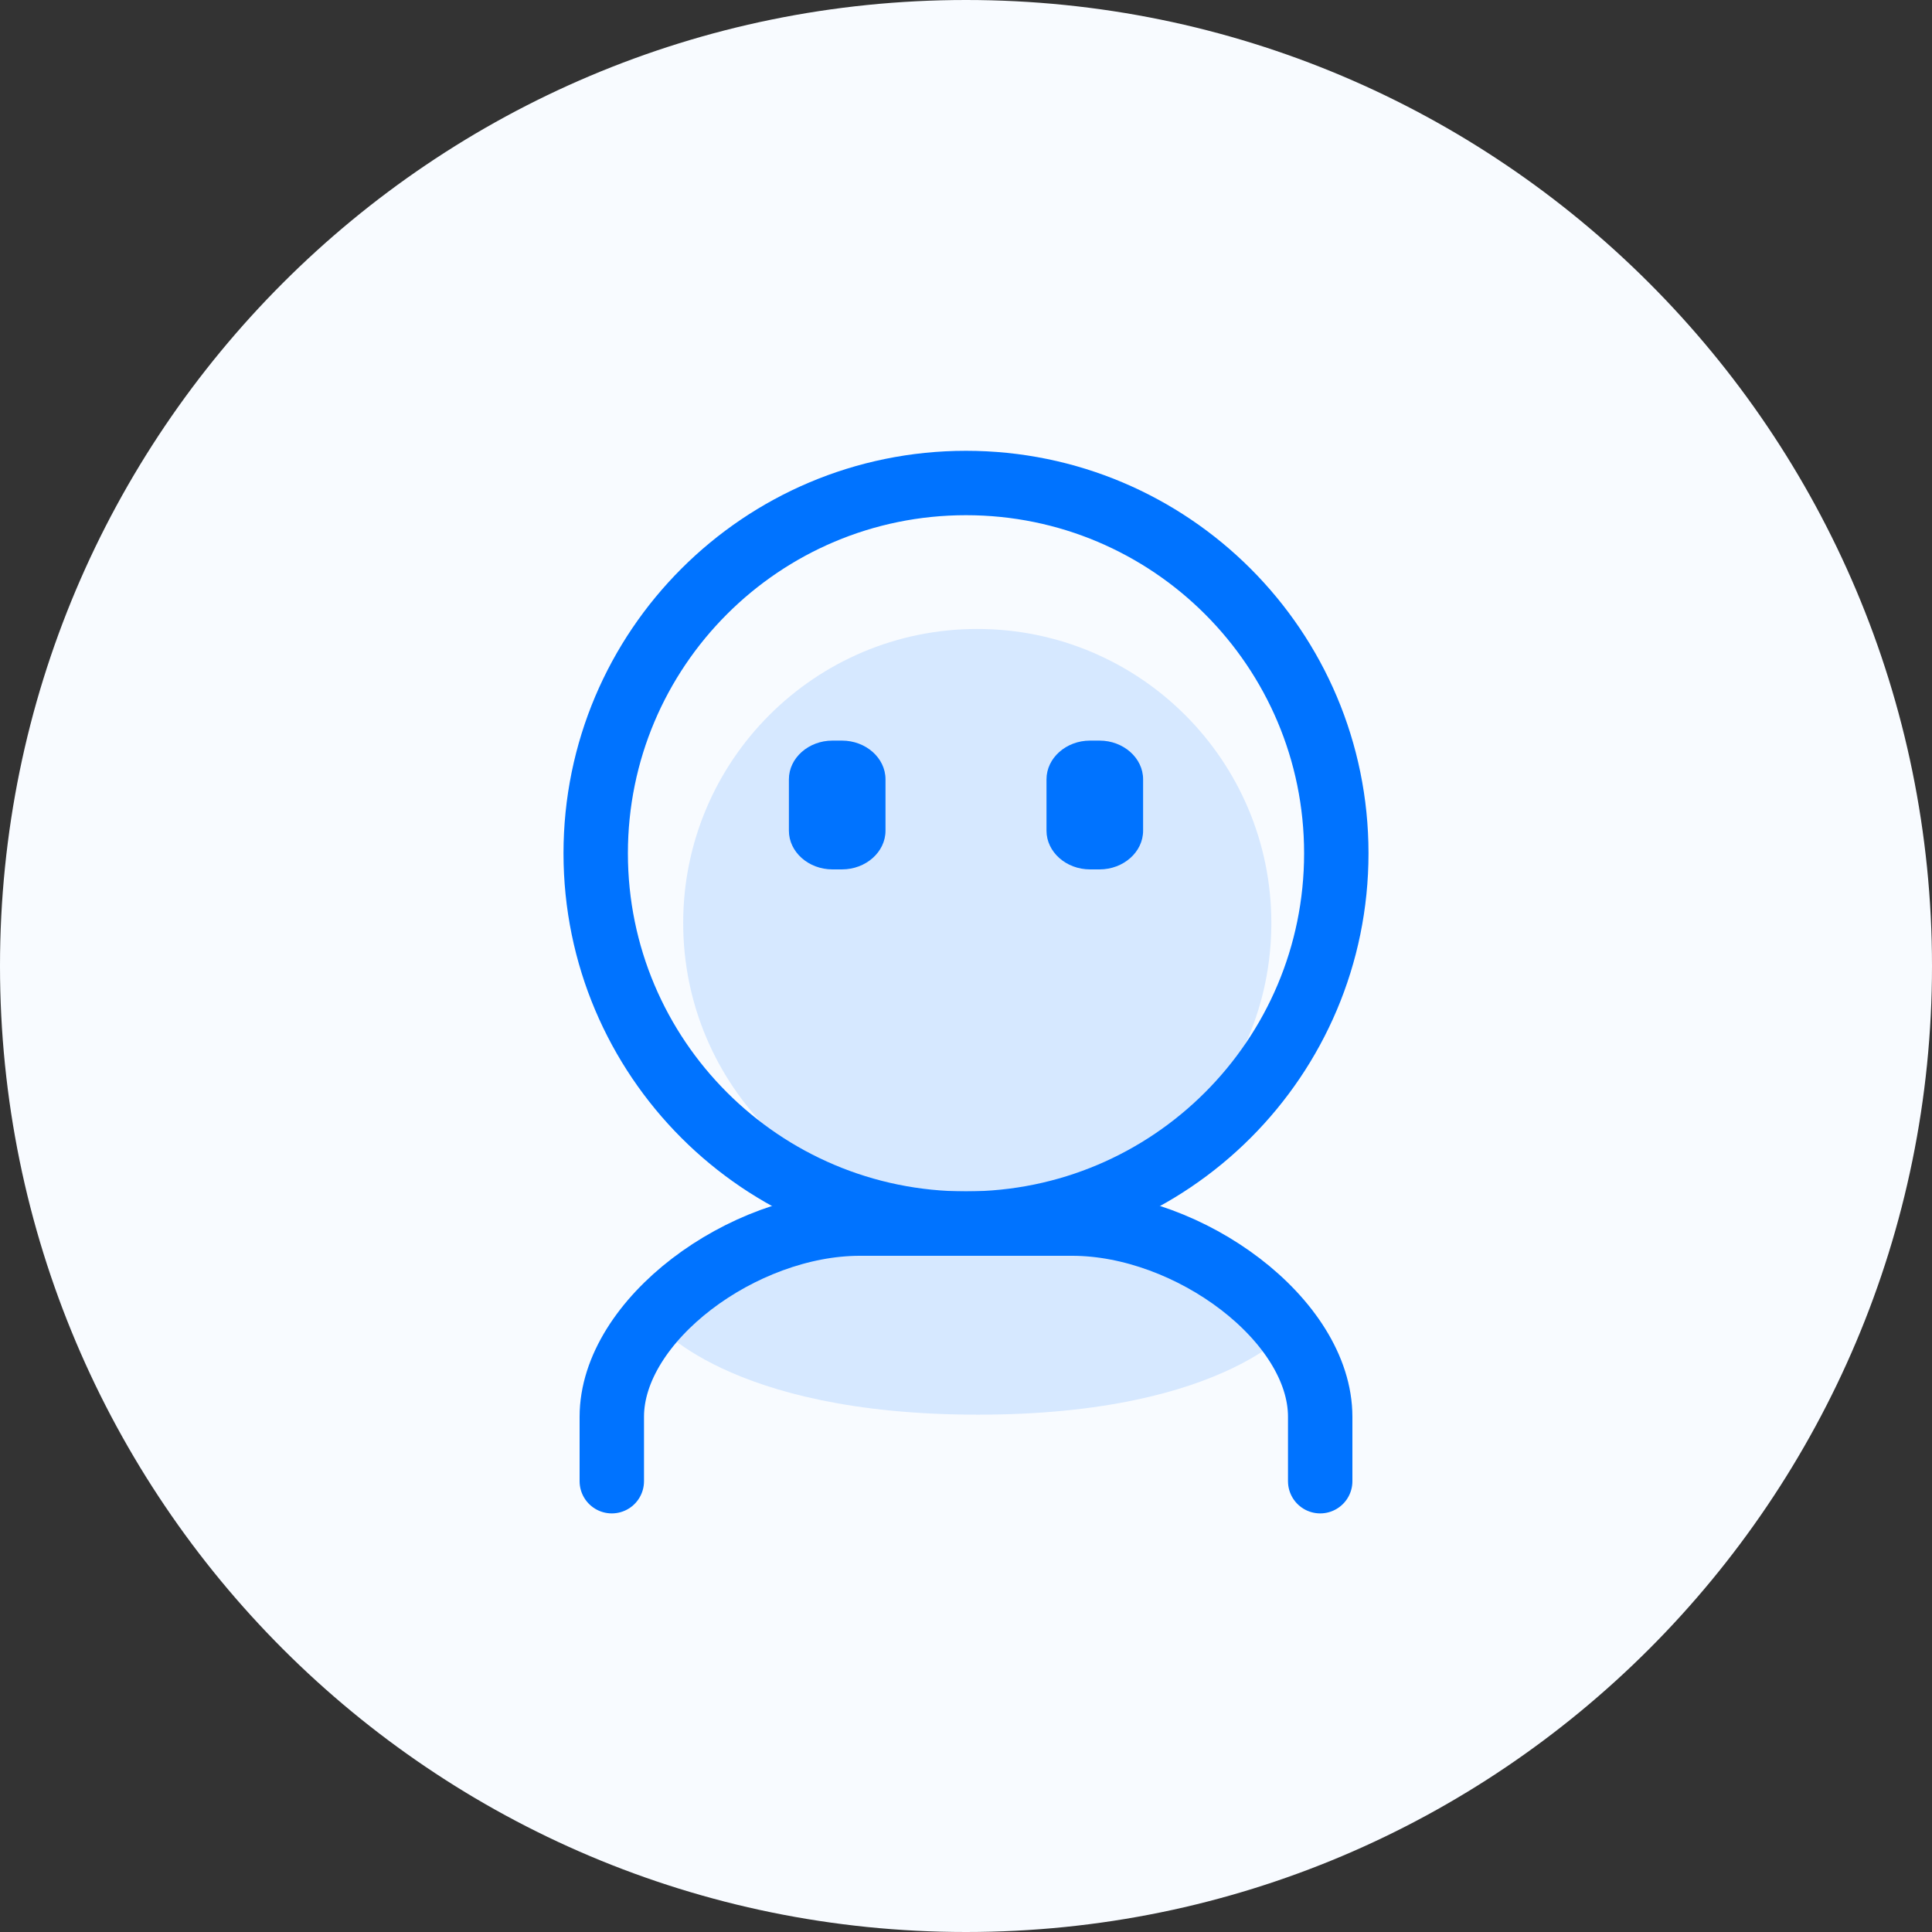
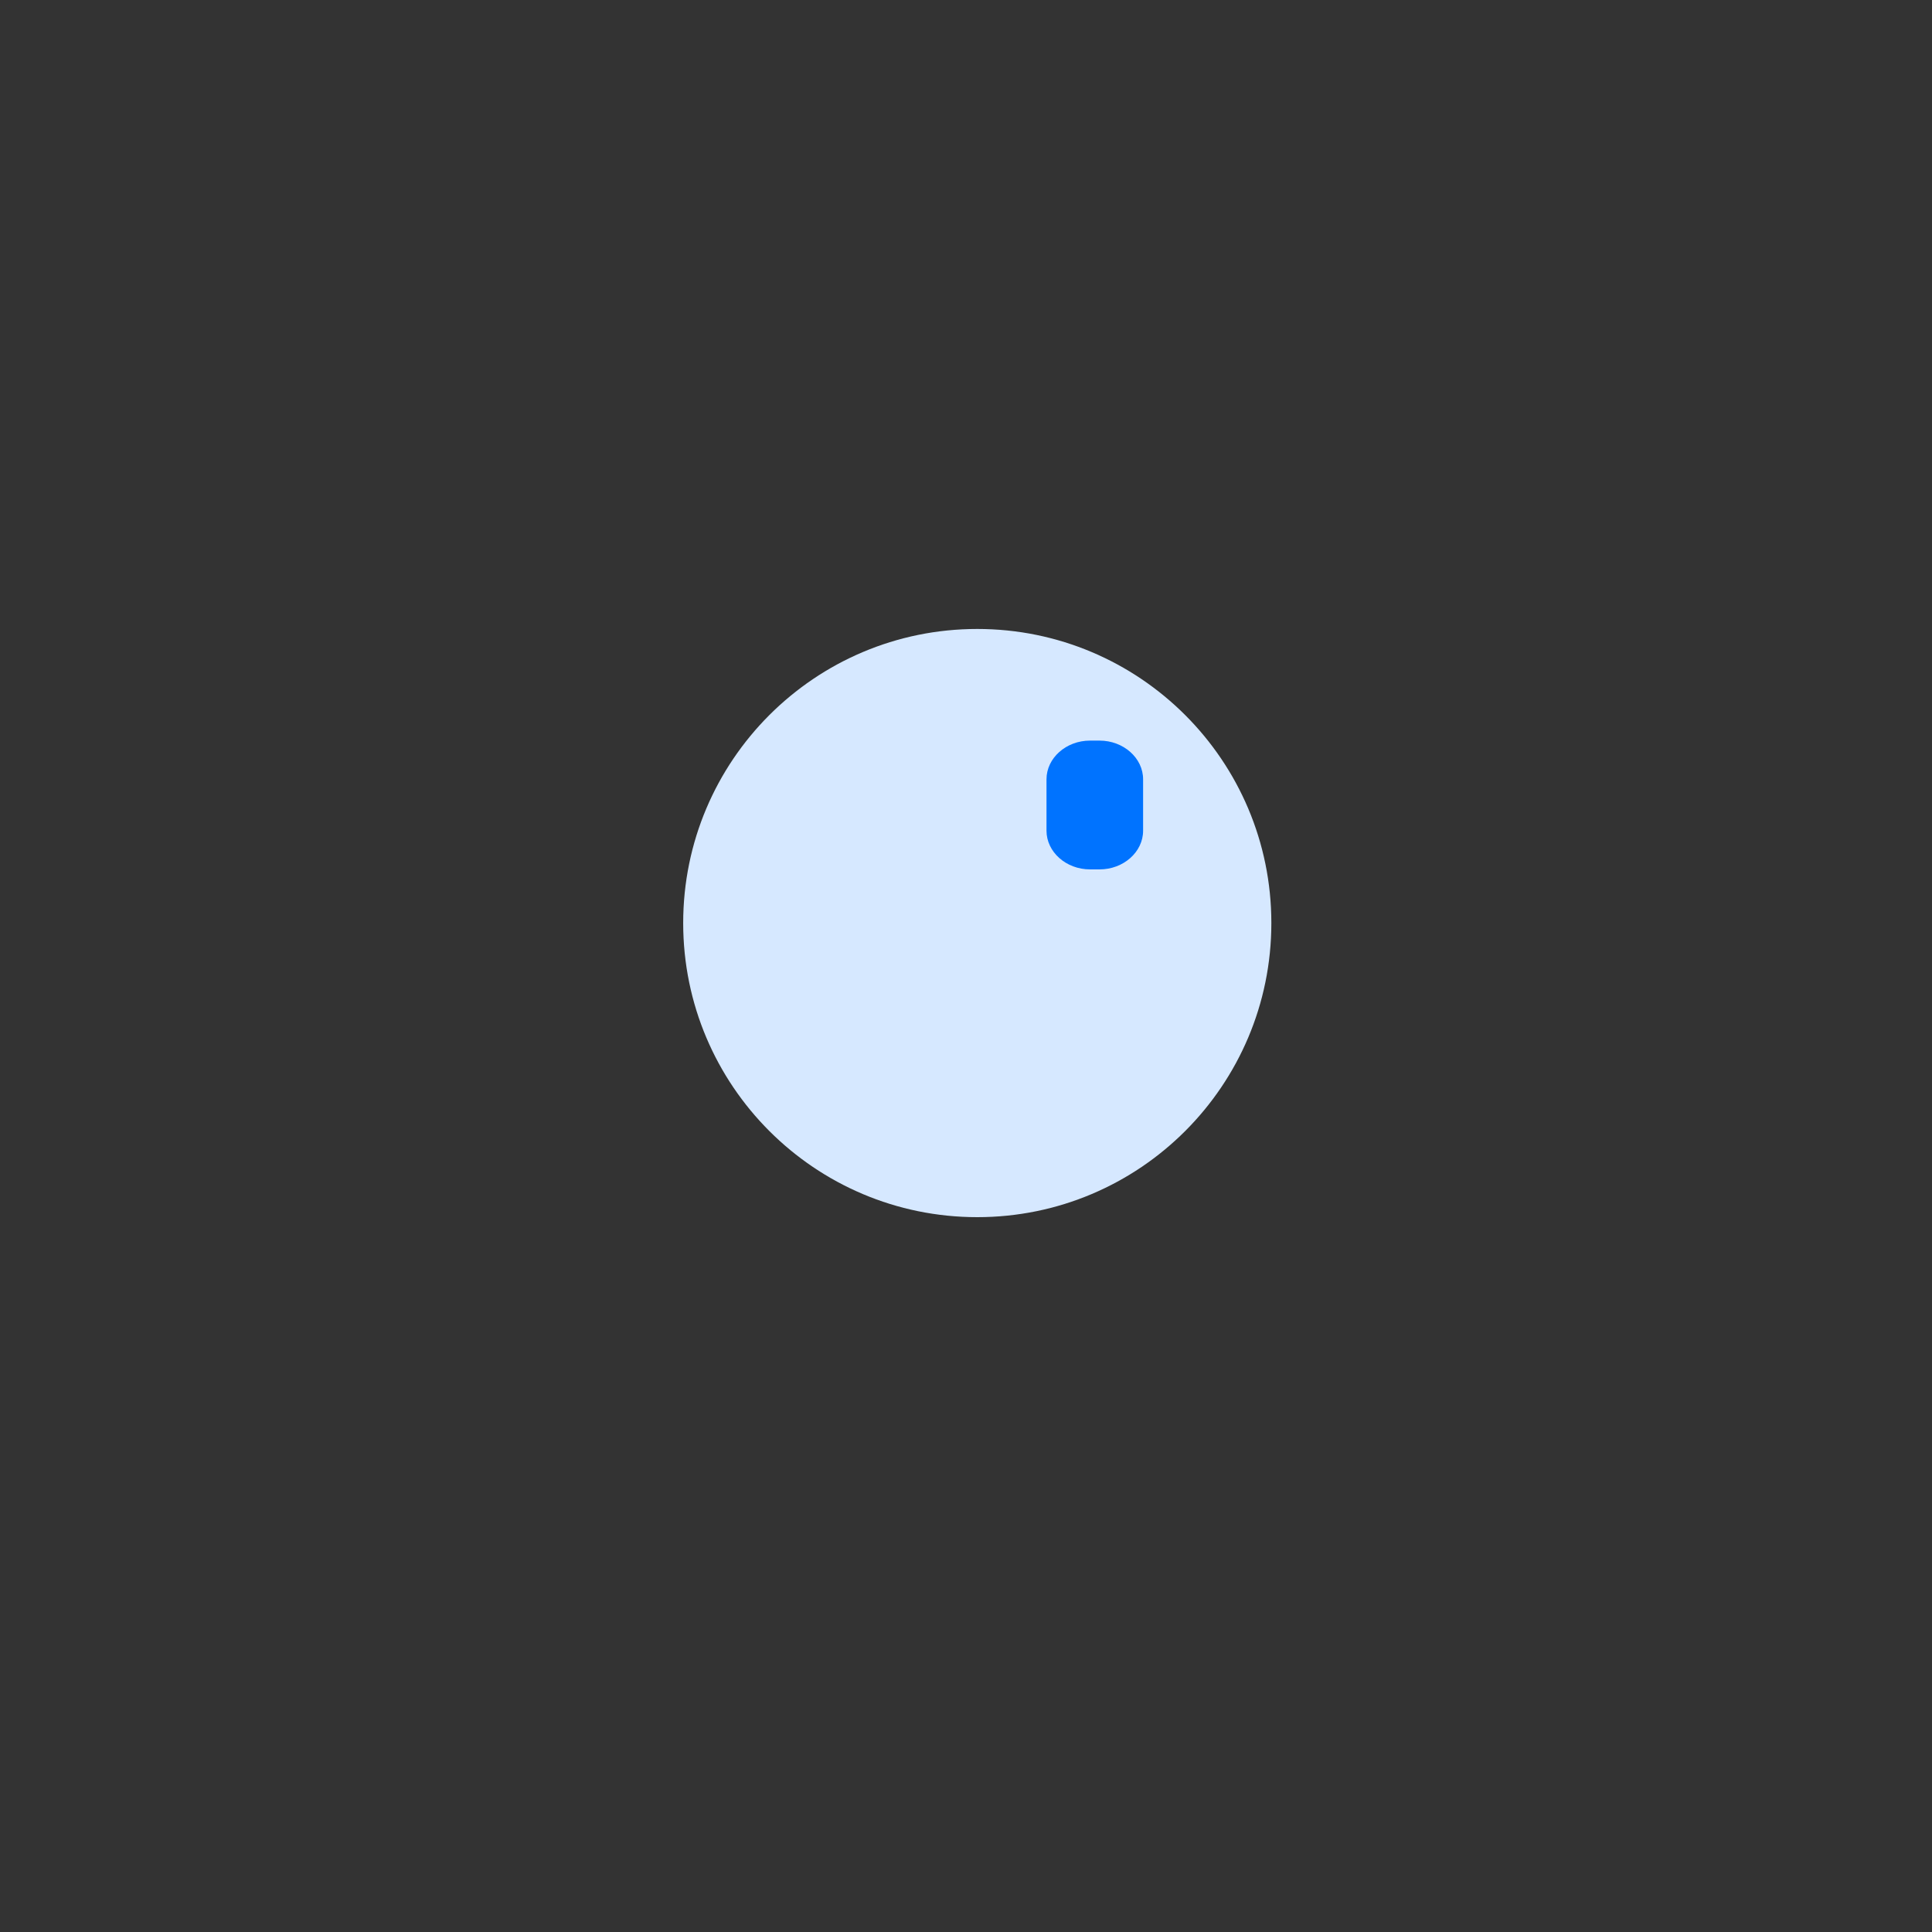
<svg xmlns="http://www.w3.org/2000/svg" width="60" height="60" viewBox="0 0 60 60" fill="none">
  <rect x="0" y="0" width="60" height="60" fill="#333333" stroke="none" />
-   <path d="M60 30C60 13.431 46.569 0 30 0C13.431 0 0 13.431 0 30C0 46.569 13.431 60 30 60C46.569 60 60 46.569 60 30Z" fill="#F8FBFF" />
-   <path d="M20.342 41.061C20.342 41.061 22.554 43.934 30.373 43.934C38.192 43.934 40.285 41.061 40.285 41.061L36.95 38.393H22.592L20.342 41.061Z" fill="#D6E8FF" />
  <path d="M21.217 28.666C21.217 33.71 25.306 37.8 30.35 37.8C35.394 37.8 39.483 33.71 39.483 28.666C39.483 23.622 35.394 19.533 30.35 19.533C25.306 19.533 21.217 23.622 21.217 28.666Z" fill="#D6E8FF" />
-   <path d="M26.147 27H25.853C25.109 27 24.5 26.459 24.5 25.798V24.202C24.5 23.541 25.109 23 25.853 23H26.147C26.891 23 27.5 23.541 27.5 24.202V25.798C27.5 26.459 26.891 27 26.147 27Z" fill="#0073FF" />
  <path d="M34.147 27H33.853C33.109 27 32.5 26.459 32.5 25.798V24.202C32.5 23.541 33.109 23 33.853 23H34.147C34.891 23 35.5 23.541 35.5 24.202V25.798C35.5 26.459 34.891 27 34.147 27Z" fill="#0073FF" />
-   <path d="M30 38C36.351 38 41.5 32.851 41.5 26.5C41.5 20.149 36.351 15 30 15C23.649 15 18.5 20.149 18.5 26.5C18.5 32.851 23.649 38 30 38Z" stroke="#0073FF" stroke-width="2" />
-   <path d="M19 46V44C19 41 23.055 38 26.7 38H33.3C36.945 38 41 41 41 44V46" stroke="#0073FF" stroke-width="2" stroke-linecap="round" />
</svg>